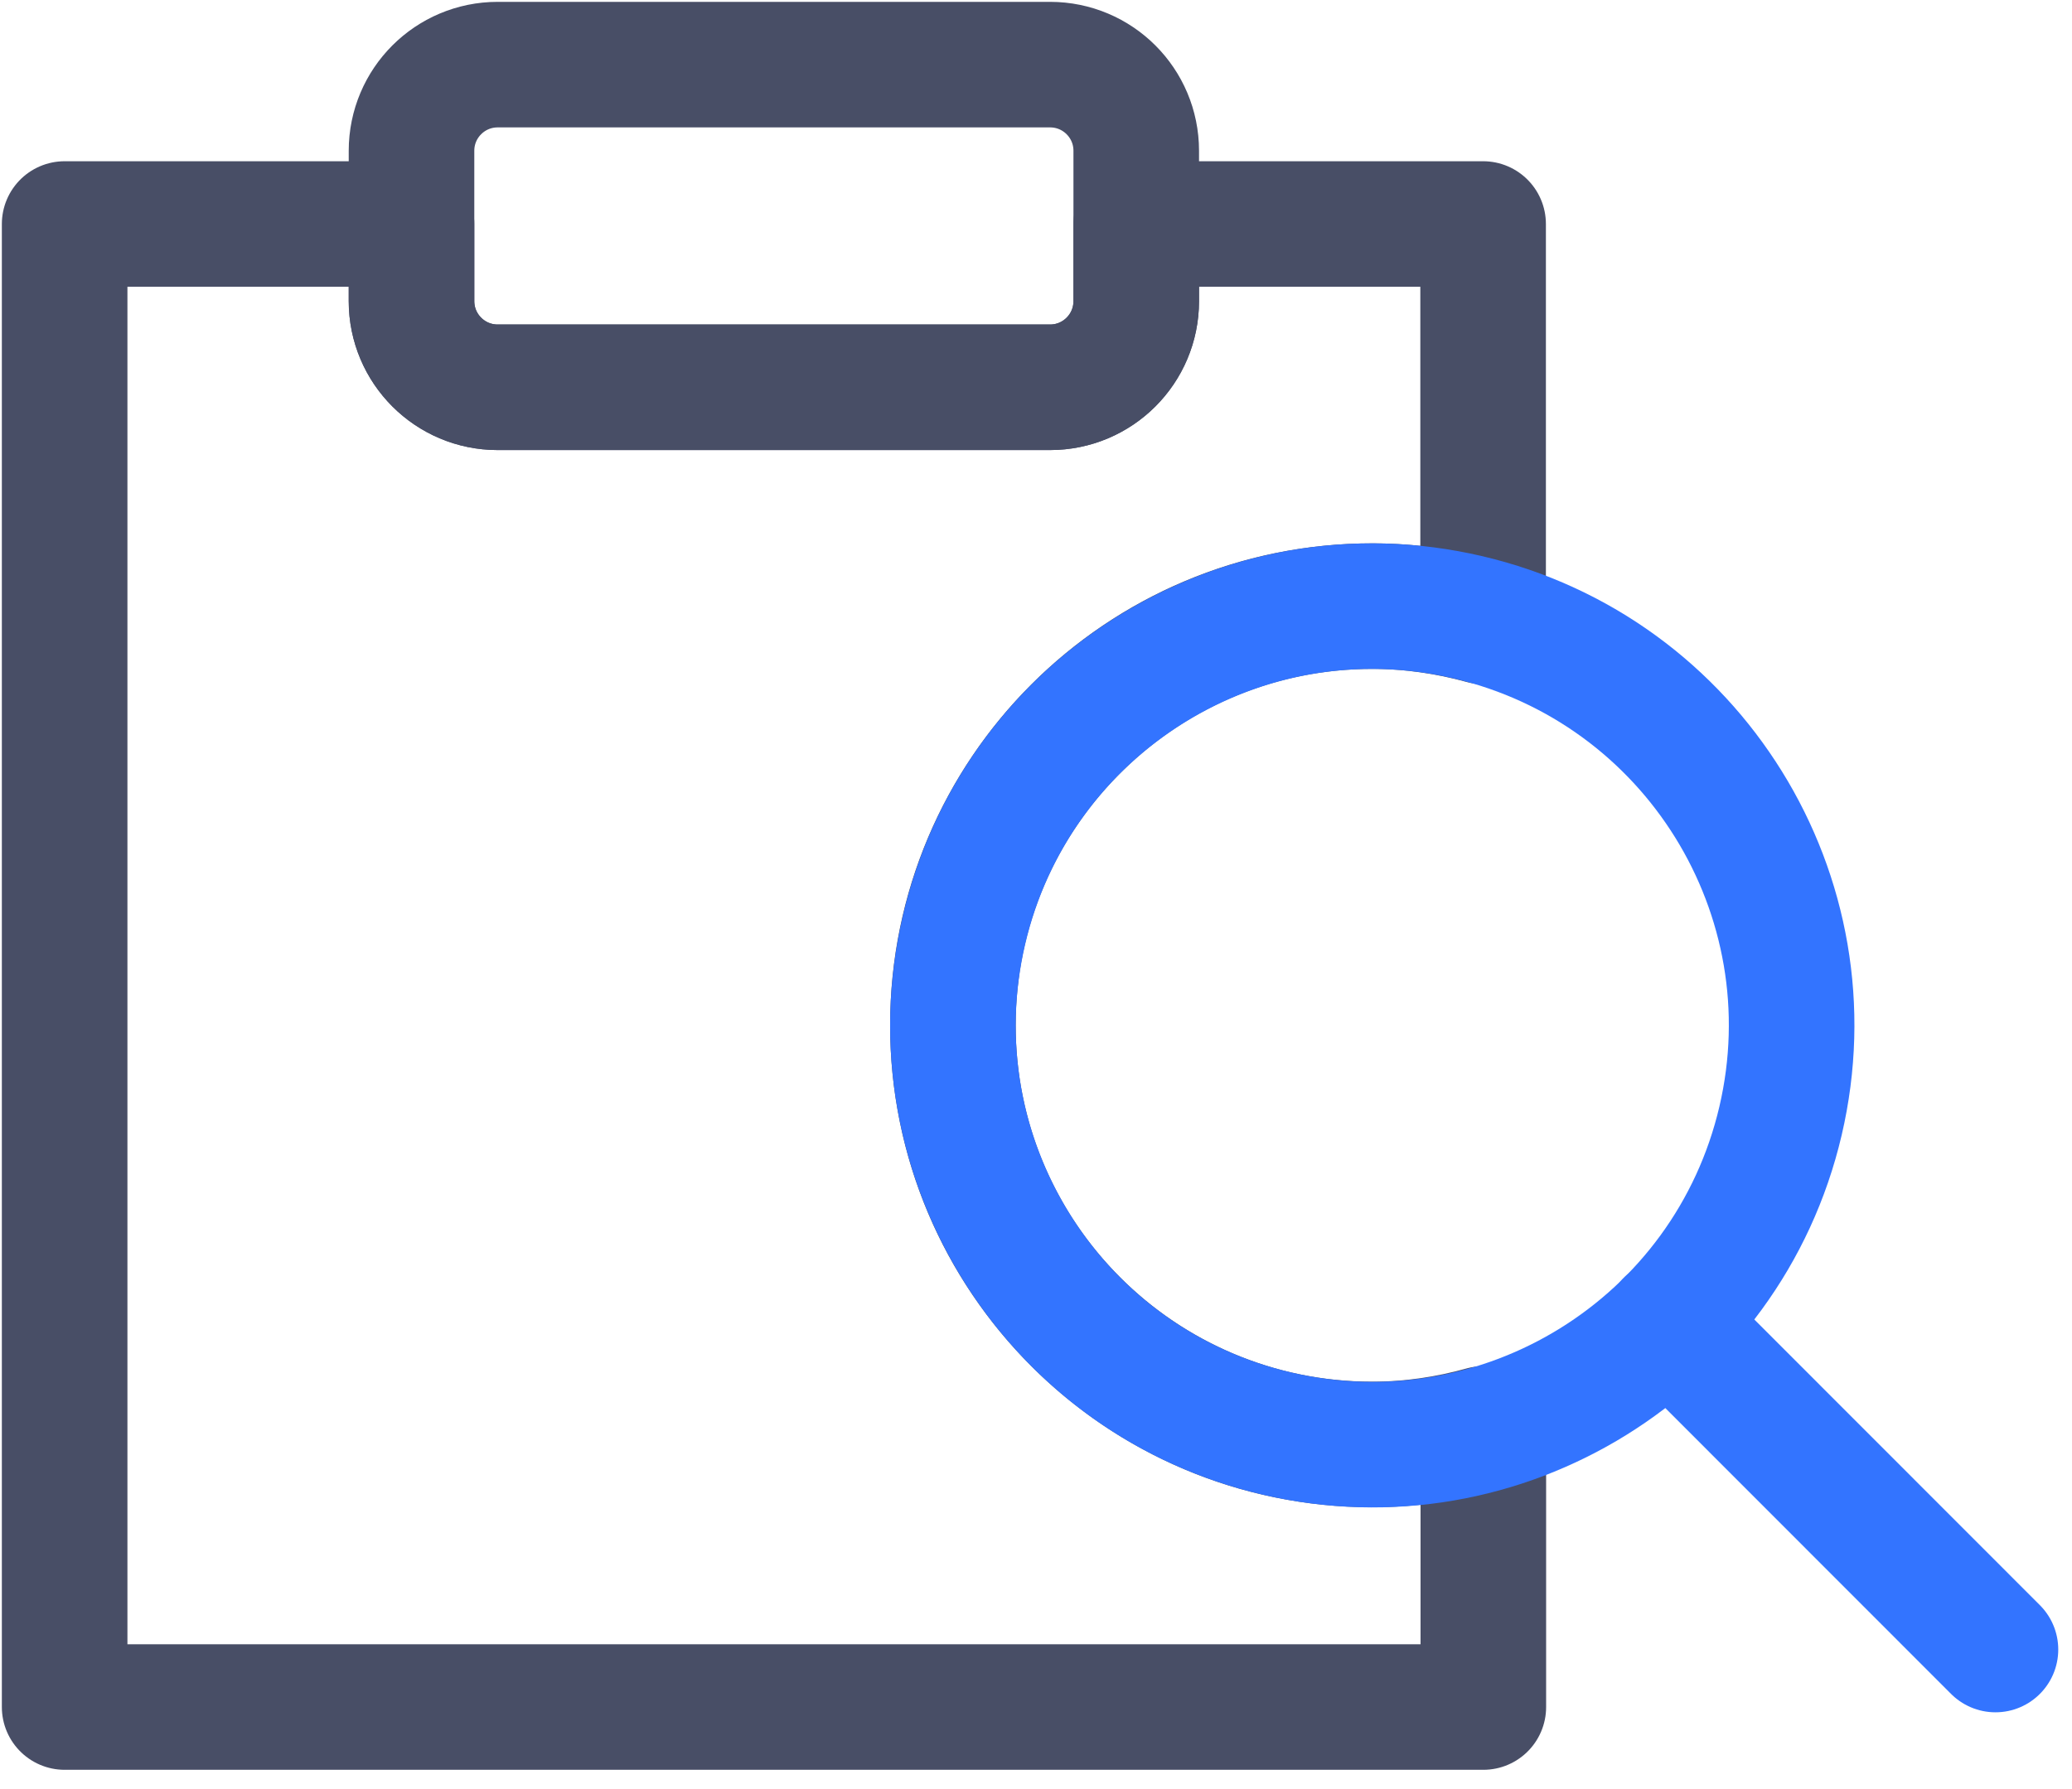
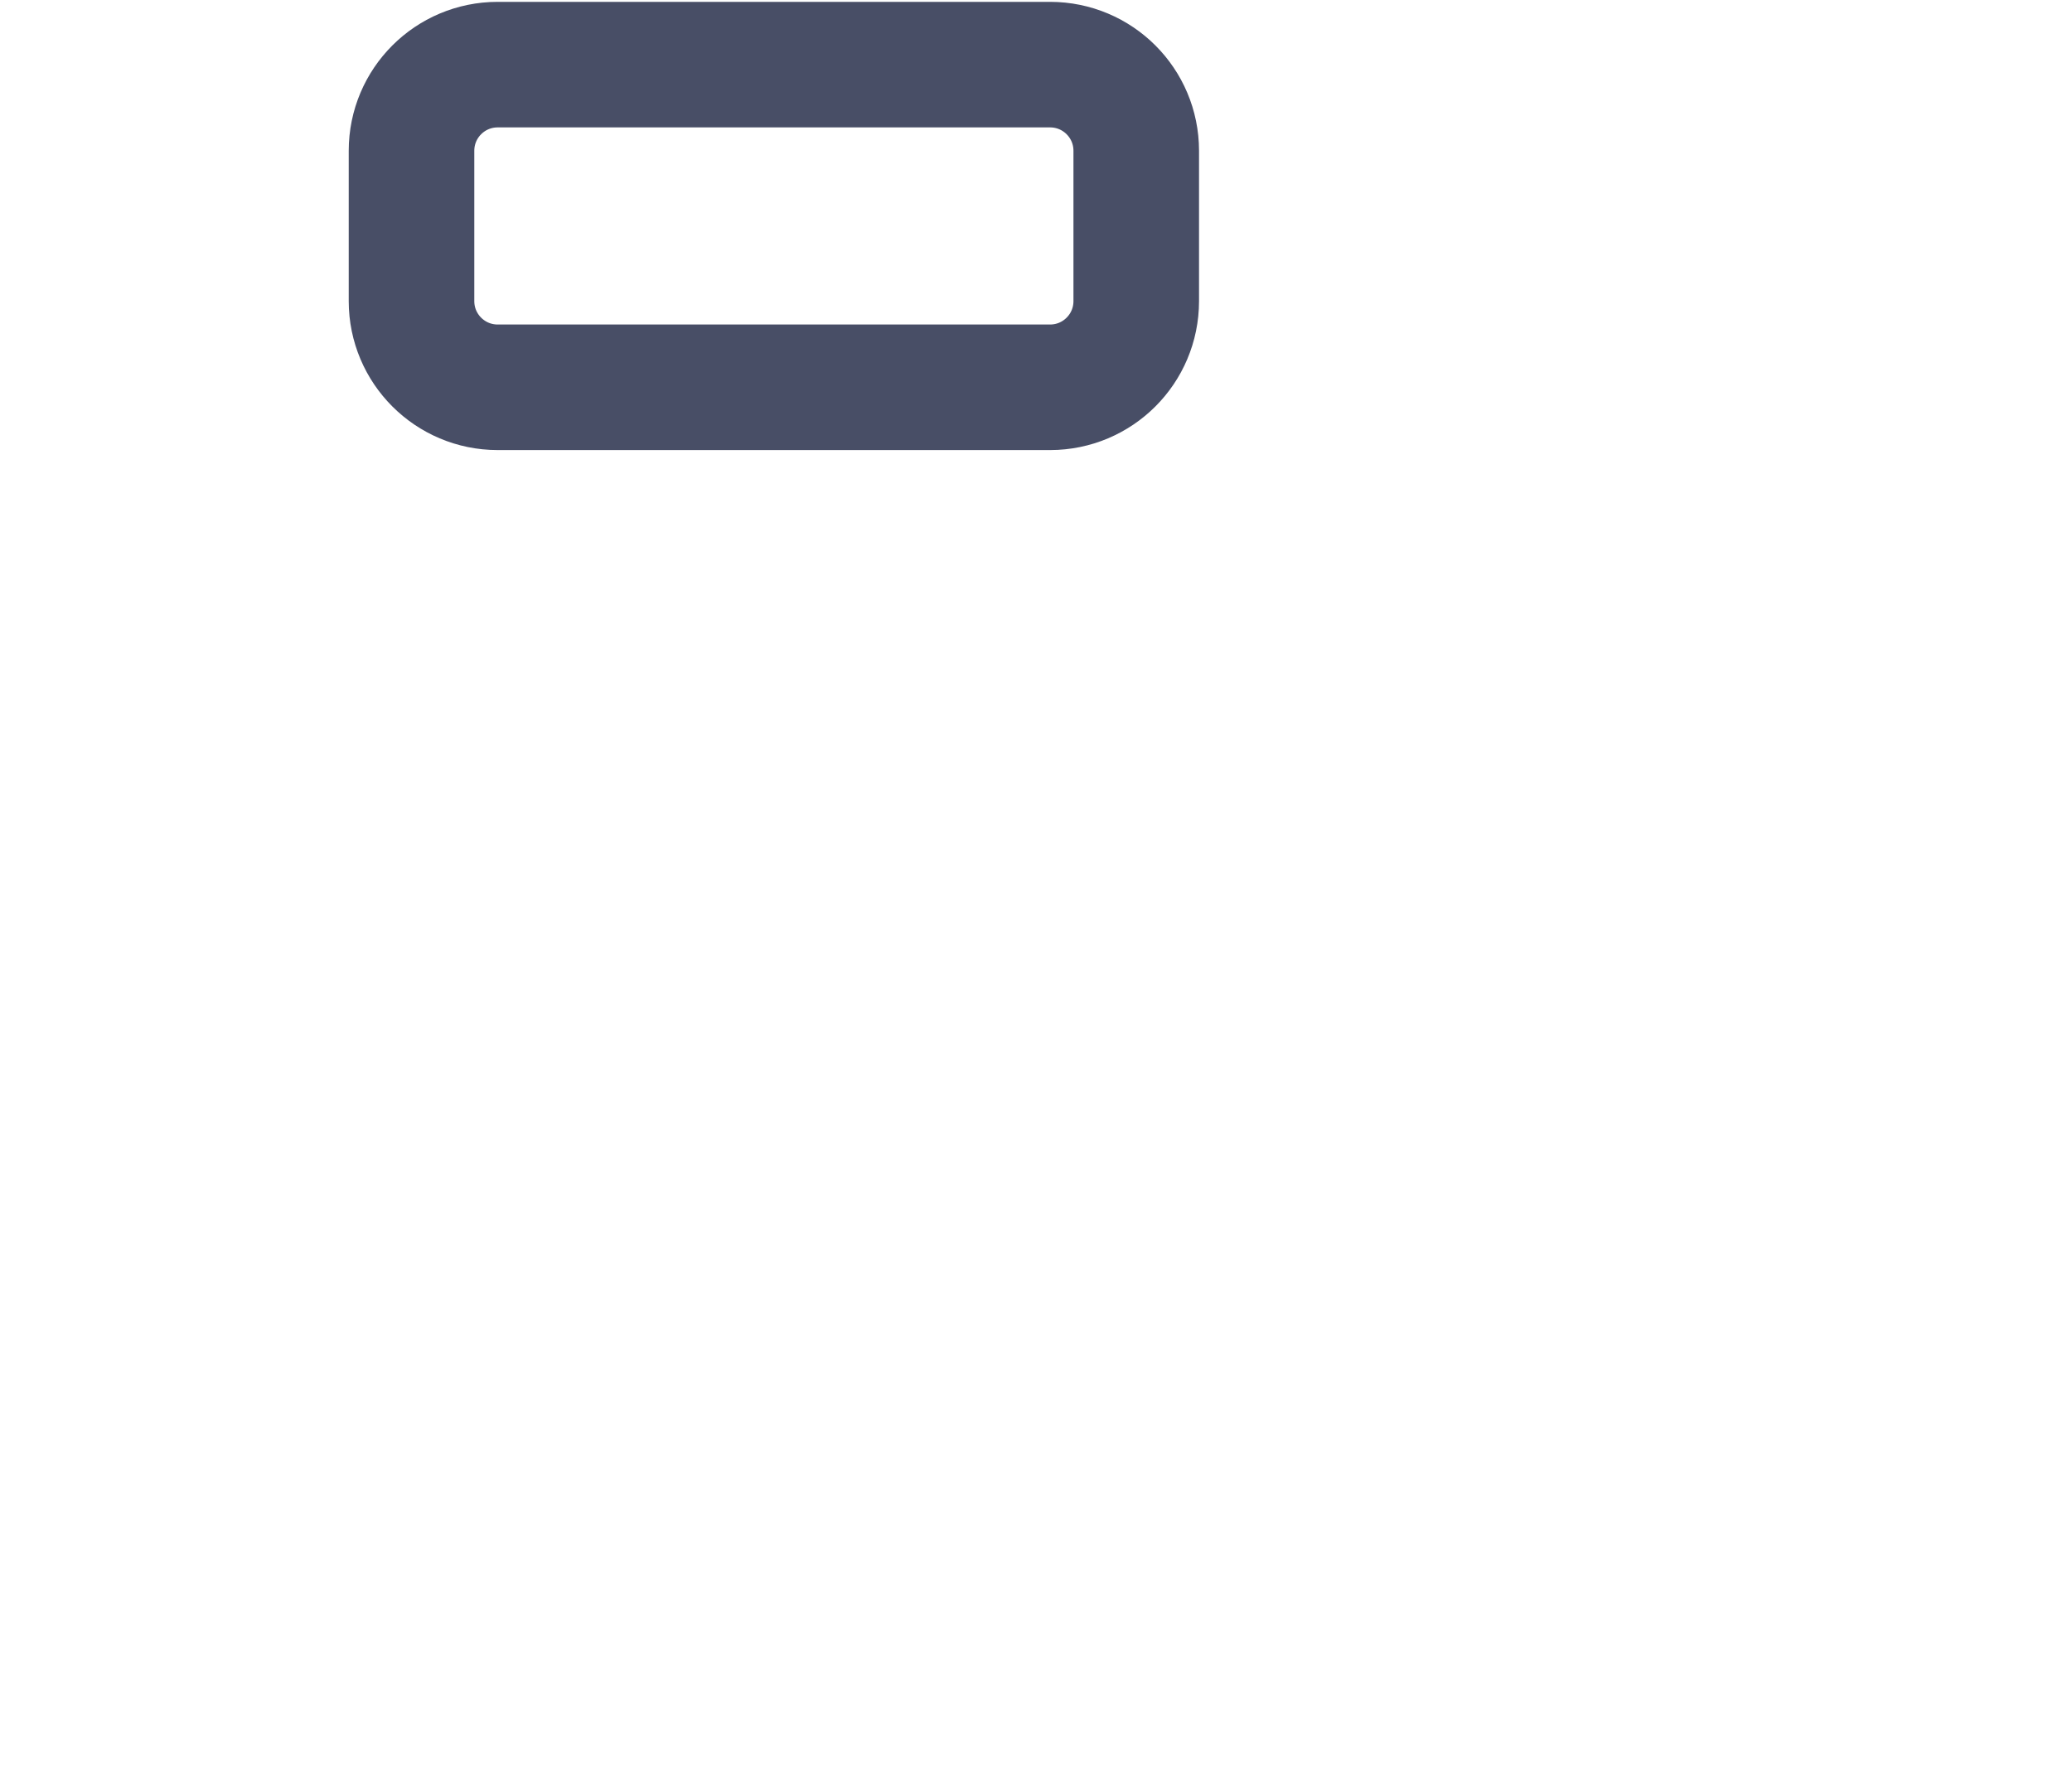
<svg xmlns="http://www.w3.org/2000/svg" width="66" height="57" viewBox="0 0 66 57" fill="none">
  <g clip-path="url(#clip0_4739_7617)">
-     <path d="M43.708 46.02C36.331 46.02 30.353 40.043 30.353 32.666C30.353 25.288 36.331 19.311 43.708 19.311C44.936 19.311 46.117 19.489 47.242 19.798V7.137H36.193V9.594C36.193 11.11 34.965 12.339 33.448 12.339H15.853C14.336 12.339 13.108 11.11 13.108 9.594V7.137H2.059V54.386H47.249V45.526C46.117 45.842 44.936 46.02 43.708 46.02Z" stroke="#484E66" stroke-width="4" stroke-miterlimit="10" stroke-linecap="round" stroke-linejoin="round" />
    <path d="M33.448 12.339H15.853C14.336 12.339 13.108 11.11 13.108 9.594V4.804C13.108 3.287 14.336 2.059 15.853 2.059H33.448C34.965 2.059 36.193 3.287 36.193 4.804V9.594C36.193 11.11 34.965 12.339 33.448 12.339Z" stroke="#484E66" stroke-width="4" stroke-miterlimit="10" stroke-linecap="round" stroke-linejoin="round" />
-     <path d="M56.715 35.713C58.396 28.531 53.937 21.347 46.755 19.666C39.574 17.985 32.389 22.444 30.708 29.626C29.027 36.807 33.487 43.992 40.668 45.672C47.85 47.353 55.034 42.894 56.715 35.713Z" stroke="#3374FF" stroke-width="4" stroke-miterlimit="10" stroke-linecap="round" stroke-linejoin="round" />
-     <path d="M53.137 42.123L63.562 52.554" stroke="#3374FF" stroke-width="4" stroke-miterlimit="10" stroke-linecap="round" stroke-linejoin="round" />
  </g>
  <defs>
    <clipPath id="clip0_4739_7617">
      <rect width="65.62" height="56.445" fill="white" />
    </clipPath>
  </defs>
</svg>